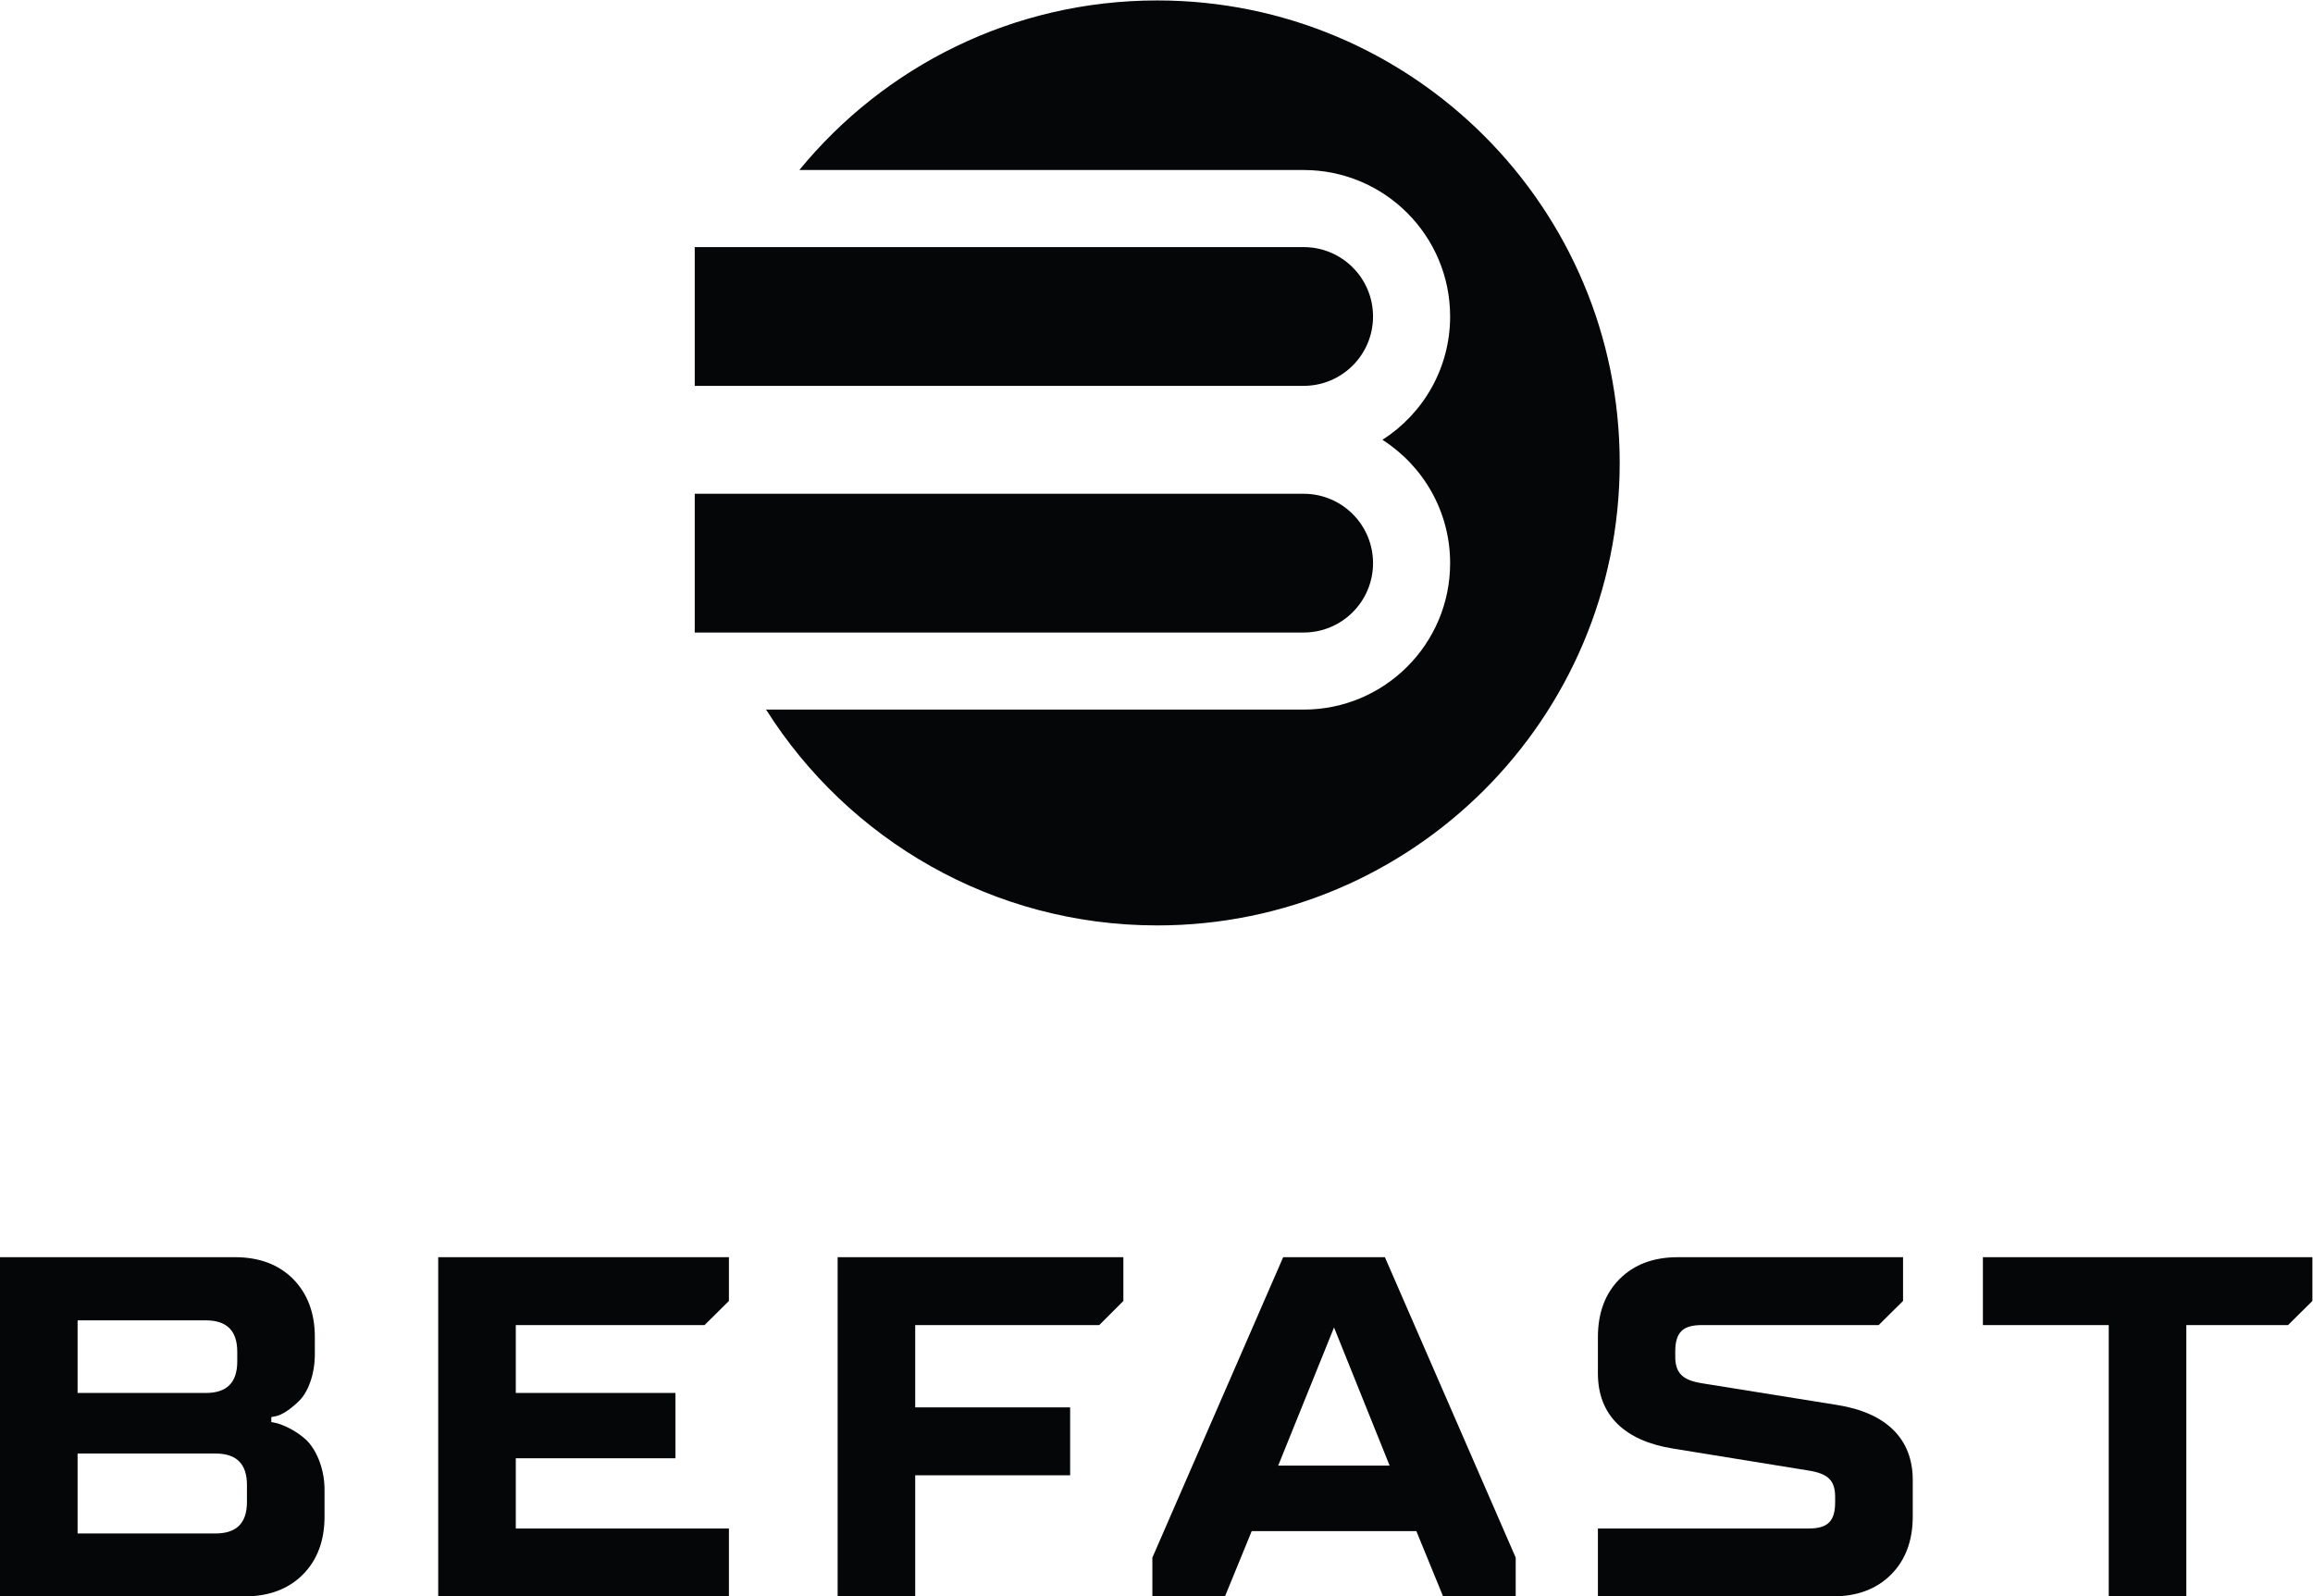
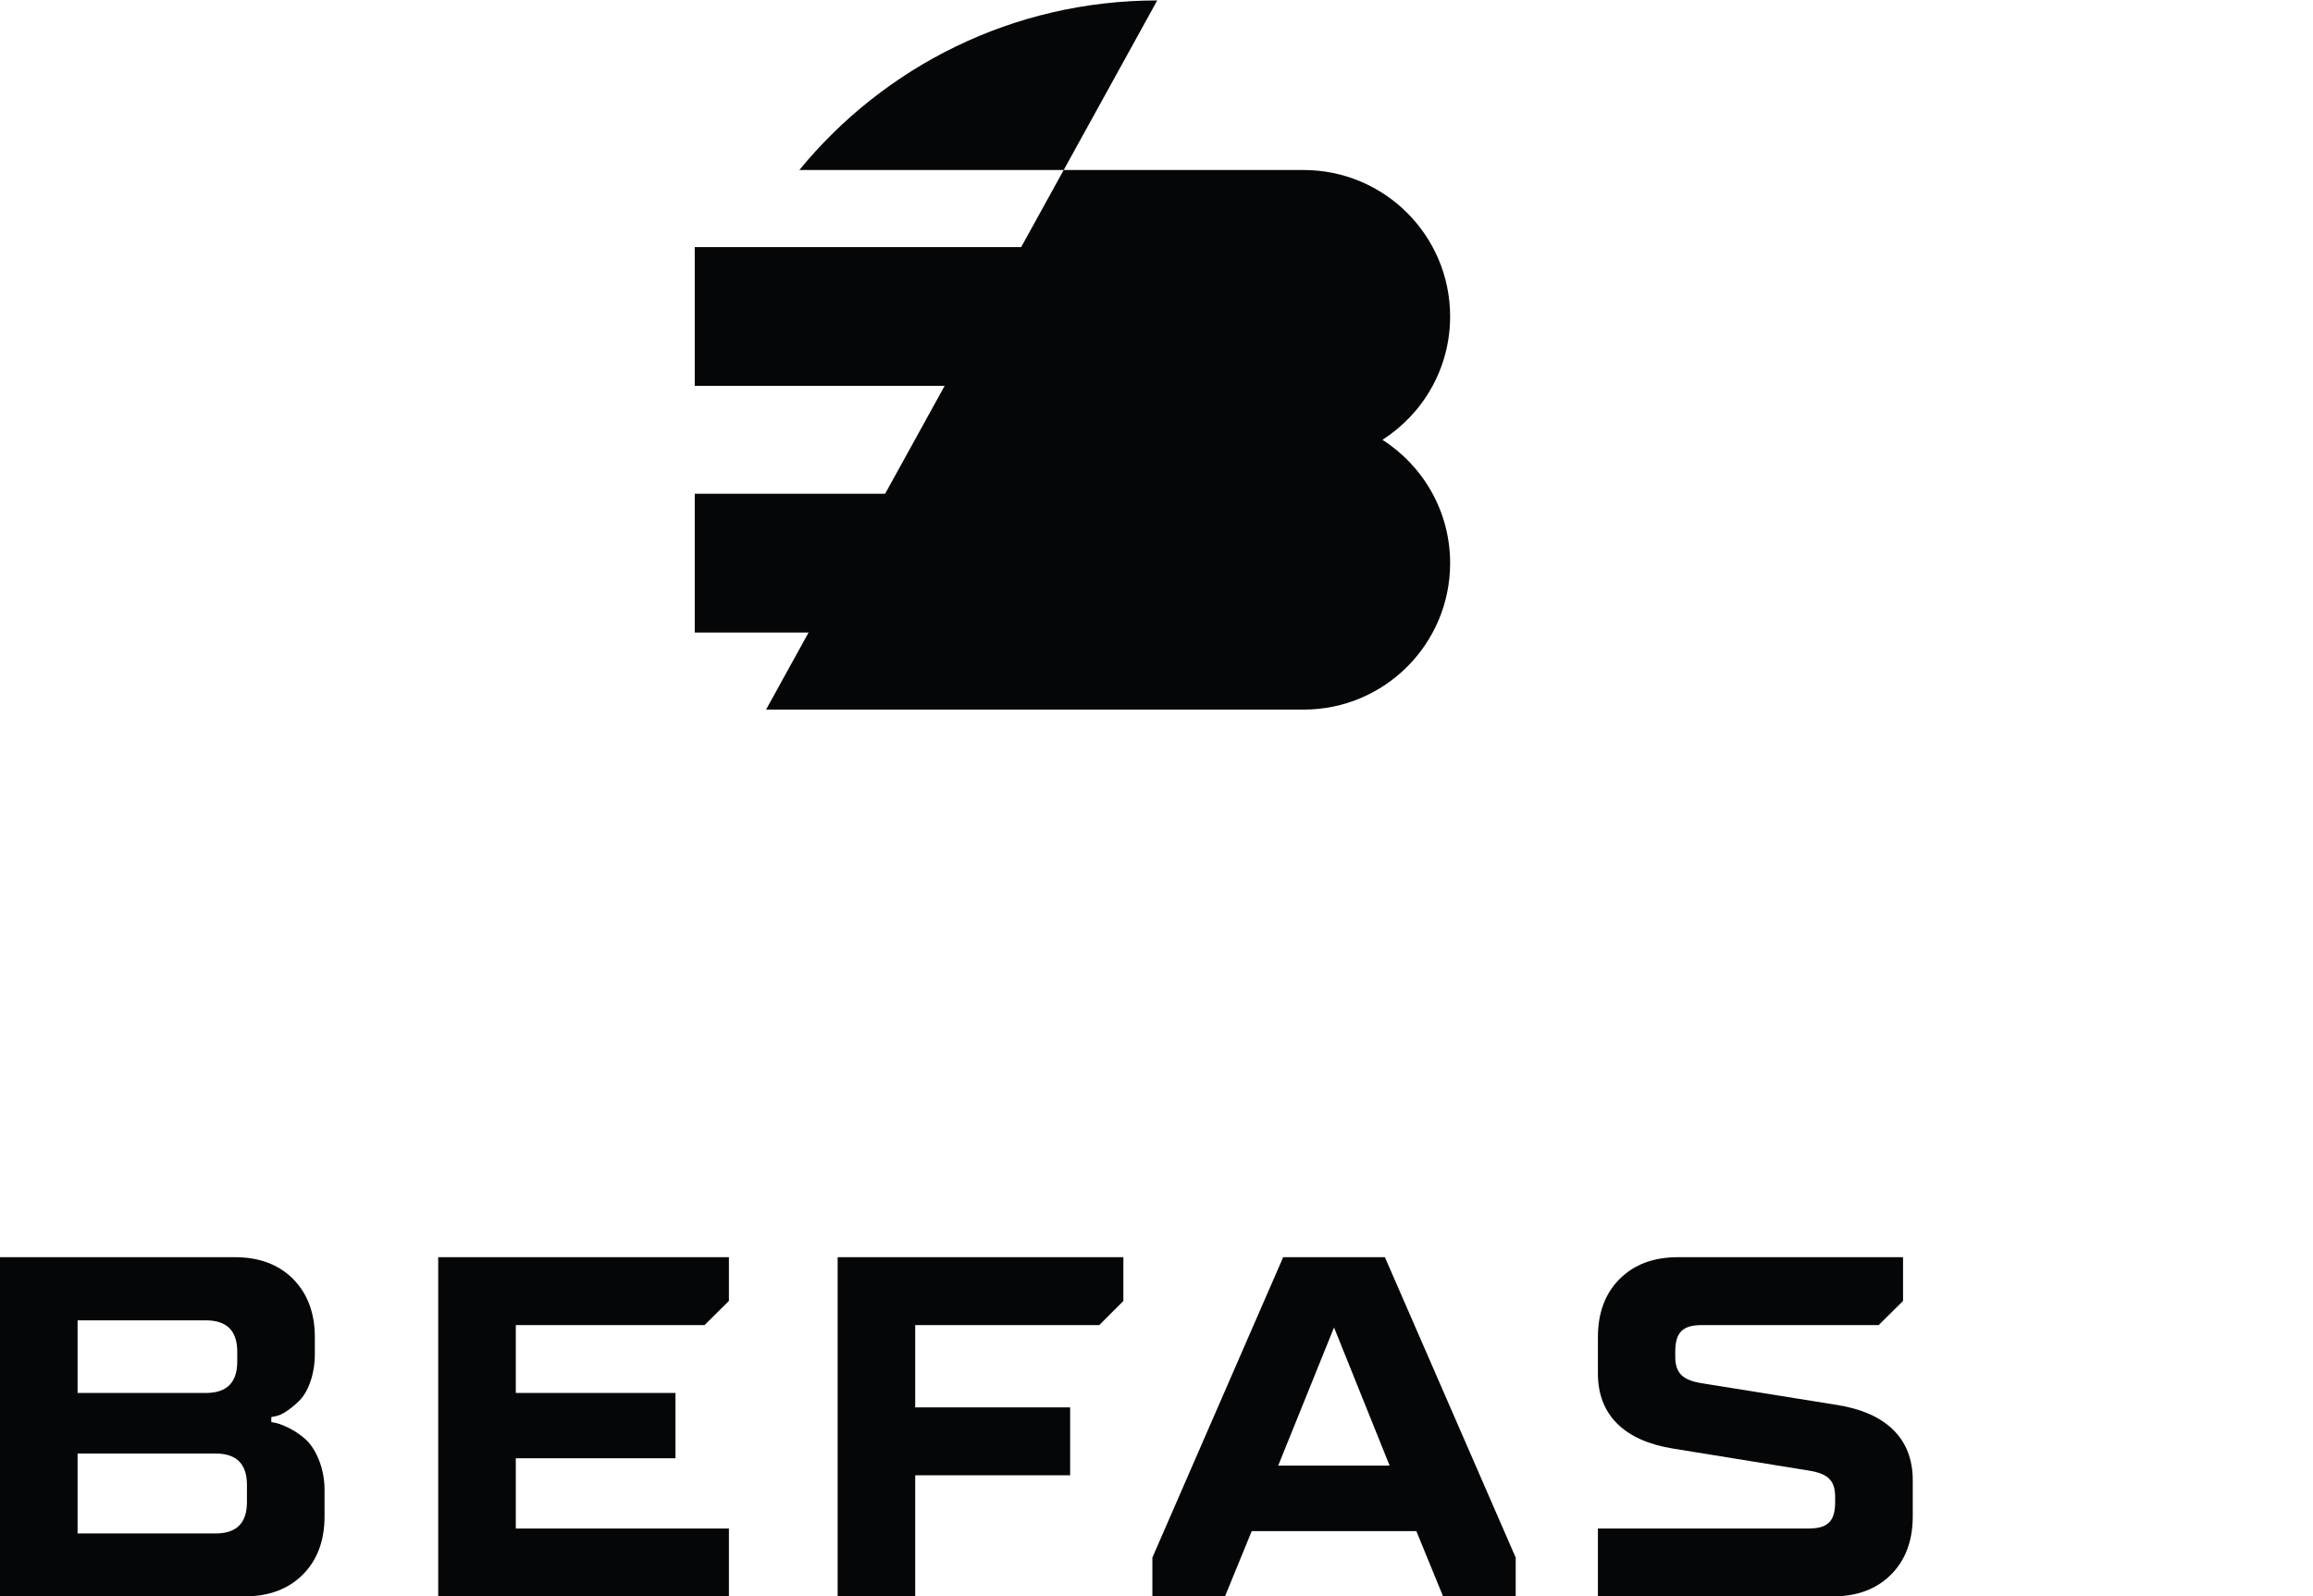
<svg xmlns="http://www.w3.org/2000/svg" version="1.1" id="svg2" xml:space="preserve" width="283.467" height="195.64" viewBox="0 0 283.467 195.64">
  <defs id="defs6" />
  <g id="g8" transform="matrix(1.333,0,0,-1.333,0,195.64)">
    <g id="g10" transform="scale(0.1)">
      <path d="m 71.332,57.852 h 126.789 c 19.356,0 28.922,9.559 28.922,28.918 V 102.43 c 0,19.351 -9.566,28.922 -28.922,28.922 H 71.332 Z m 0,129.168 h 117.871 c 19.356,0 28.926,9.57 28.926,28.929 v 8.922 c 0,19.348 -9.57,28.918 -28.926,28.918 H 71.332 Z M 0,0 v 311.852 h 215.953 c 22.399,0 40.235,-6.731 53.496,-20 13.266,-13.493 20.012,-31.313 20.012,-53.5 v -15.661 c 0,-19.14 -6.527,-35.011 -14.137,-42.621 -7.832,-7.832 -16.094,-13.269 -21.531,-14.359 l -4.352,-0.871 v -4.57 c 2.395,-0.649 5.657,-0.219 16.965,-5.872 5.438,-2.816 10.438,-6.308 14.785,-10.218 8.704,-8.039 17.184,-25.442 17.184,-46.098 V 73.5 C 298.375,51.102 291.633,33.27 278.367,20 265.102,6.738 247.27,0 224.867,0 H 0" style="fill:#050607;fill-opacity:1;fill-rule:nonzero;stroke:none" id="path12" />
      <path d="m 402.879,0 v 311.852 h 267.277 v -40.231 l -22.398,-22.18 H 474.215 V 187.02 H 621.008 V 127 H 474.215 V 62.41 H 670.156 V 0 H 402.879" style="fill:#050607;fill-opacity:1;fill-rule:nonzero;stroke:none" id="path14" />
      <path d="m 770.098,0 v 311.852 h 262.712 v -40.231 l -22.18,-22.18 H 841.43 V 173.762 H 983.875 V 111.34 H 841.43 V 0 h -71.332" style="fill:#050607;fill-opacity:1;fill-rule:nonzero;stroke:none" id="path16" />
      <path d="m 1175.17,120.262 h 102.42 l -51.1,127 z M 1059.47,0 v 35.66 l 120.27,276.192 h 93.51 L 1393.51,35.66 V 0 h -66.76 l -24.58,60.02 H 1150.81 L 1126.23,0 h -66.76" style="fill:#050607;fill-opacity:1;fill-rule:nonzero;stroke:none" id="path18" />
      <path d="m 1469.09,0 v 62.41 h 193.77 c 17.62,0 24.35,6.738 24.35,24.359 v 4.57 c 0,15.441 -6.73,21.531 -24.35,24.351 l -124.83,20.231 c -44.58,7.168 -68.94,30.879 -68.94,68.937 v 33.493 c 0,22.398 6.74,40.23 20,53.5 13.28,13.269 31.1,20 53.51,20 h 207.03 v -40.231 l -22.4,-22.18 h -162.45 c -17.62,0 -24.58,-6.519 -24.58,-24.57 v -4.359 c 0,-15.442 6.96,-21.75 24.58,-24.571 l 124.61,-20.011 c 44.58,-7.168 69.16,-30.879 69.16,-68.93 V 73.5 c 0,-22.398 -6.74,-40.23 -20.01,-53.5 -13.26,-13.262 -31.1,-20 -53.5,-20 h -215.95" style="fill:#050607;fill-opacity:1;fill-rule:nonzero;stroke:none" id="path20" />
-       <path d="m 1938.74,0 v 249.441 h -115.7 v 62.411 h 302.94 v -40.231 l -22.39,-22.18 h -93.52 V 0 h -71.33" style="fill:#050607;fill-opacity:1;fill-rule:nonzero;stroke:none" id="path22" />
-       <path d="m 1063.93,1467.26 c -132.633,0 -251.051,-60.74 -329.028,-155.9 h 463.668 c 74.36,0 134.65,-60.29 134.65,-134.65 0,-47.67 -24.85,-89.46 -62.22,-113.39 37.37,-23.92 62.22,-65.711 62.22,-113.382 0,-74.364 -60.29,-134.645 -134.65,-134.645 H 704.32 c 75.328,-119.199 208.176,-198.426 359.61,-198.426 234.83,0 425.19,190.367 425.19,425.193 0,234.83 -190.36,425.2 -425.19,425.2" style="fill:#050607;fill-opacity:1;fill-rule:nonzero;stroke:none" id="path24" />
+       <path d="m 1063.93,1467.26 c -132.633,0 -251.051,-60.74 -329.028,-155.9 h 463.668 c 74.36,0 134.65,-60.29 134.65,-134.65 0,-47.67 -24.85,-89.46 -62.22,-113.39 37.37,-23.92 62.22,-65.711 62.22,-113.382 0,-74.364 -60.29,-134.645 -134.65,-134.645 H 704.32 " style="fill:#050607;fill-opacity:1;fill-rule:nonzero;stroke:none" id="path24" />
      <path d="M 1198.57,1240.49 H 638.73 v -127.56 h 559.84 c 35.23,0 63.78,28.55 63.78,63.78 0,35.22 -28.55,63.78 -63.78,63.78" style="fill:#050607;fill-opacity:1;fill-rule:nonzero;stroke:none" id="path26" />
      <path d="M 1198.57,1013.71 H 638.73 V 886.156 h 559.84 c 35.23,0 63.78,28.555 63.78,63.782 0,35.222 -28.55,63.772 -63.78,63.772" style="fill:#050607;fill-opacity:1;fill-rule:nonzero;stroke:none" id="path28" />
    </g>
  </g>
</svg>